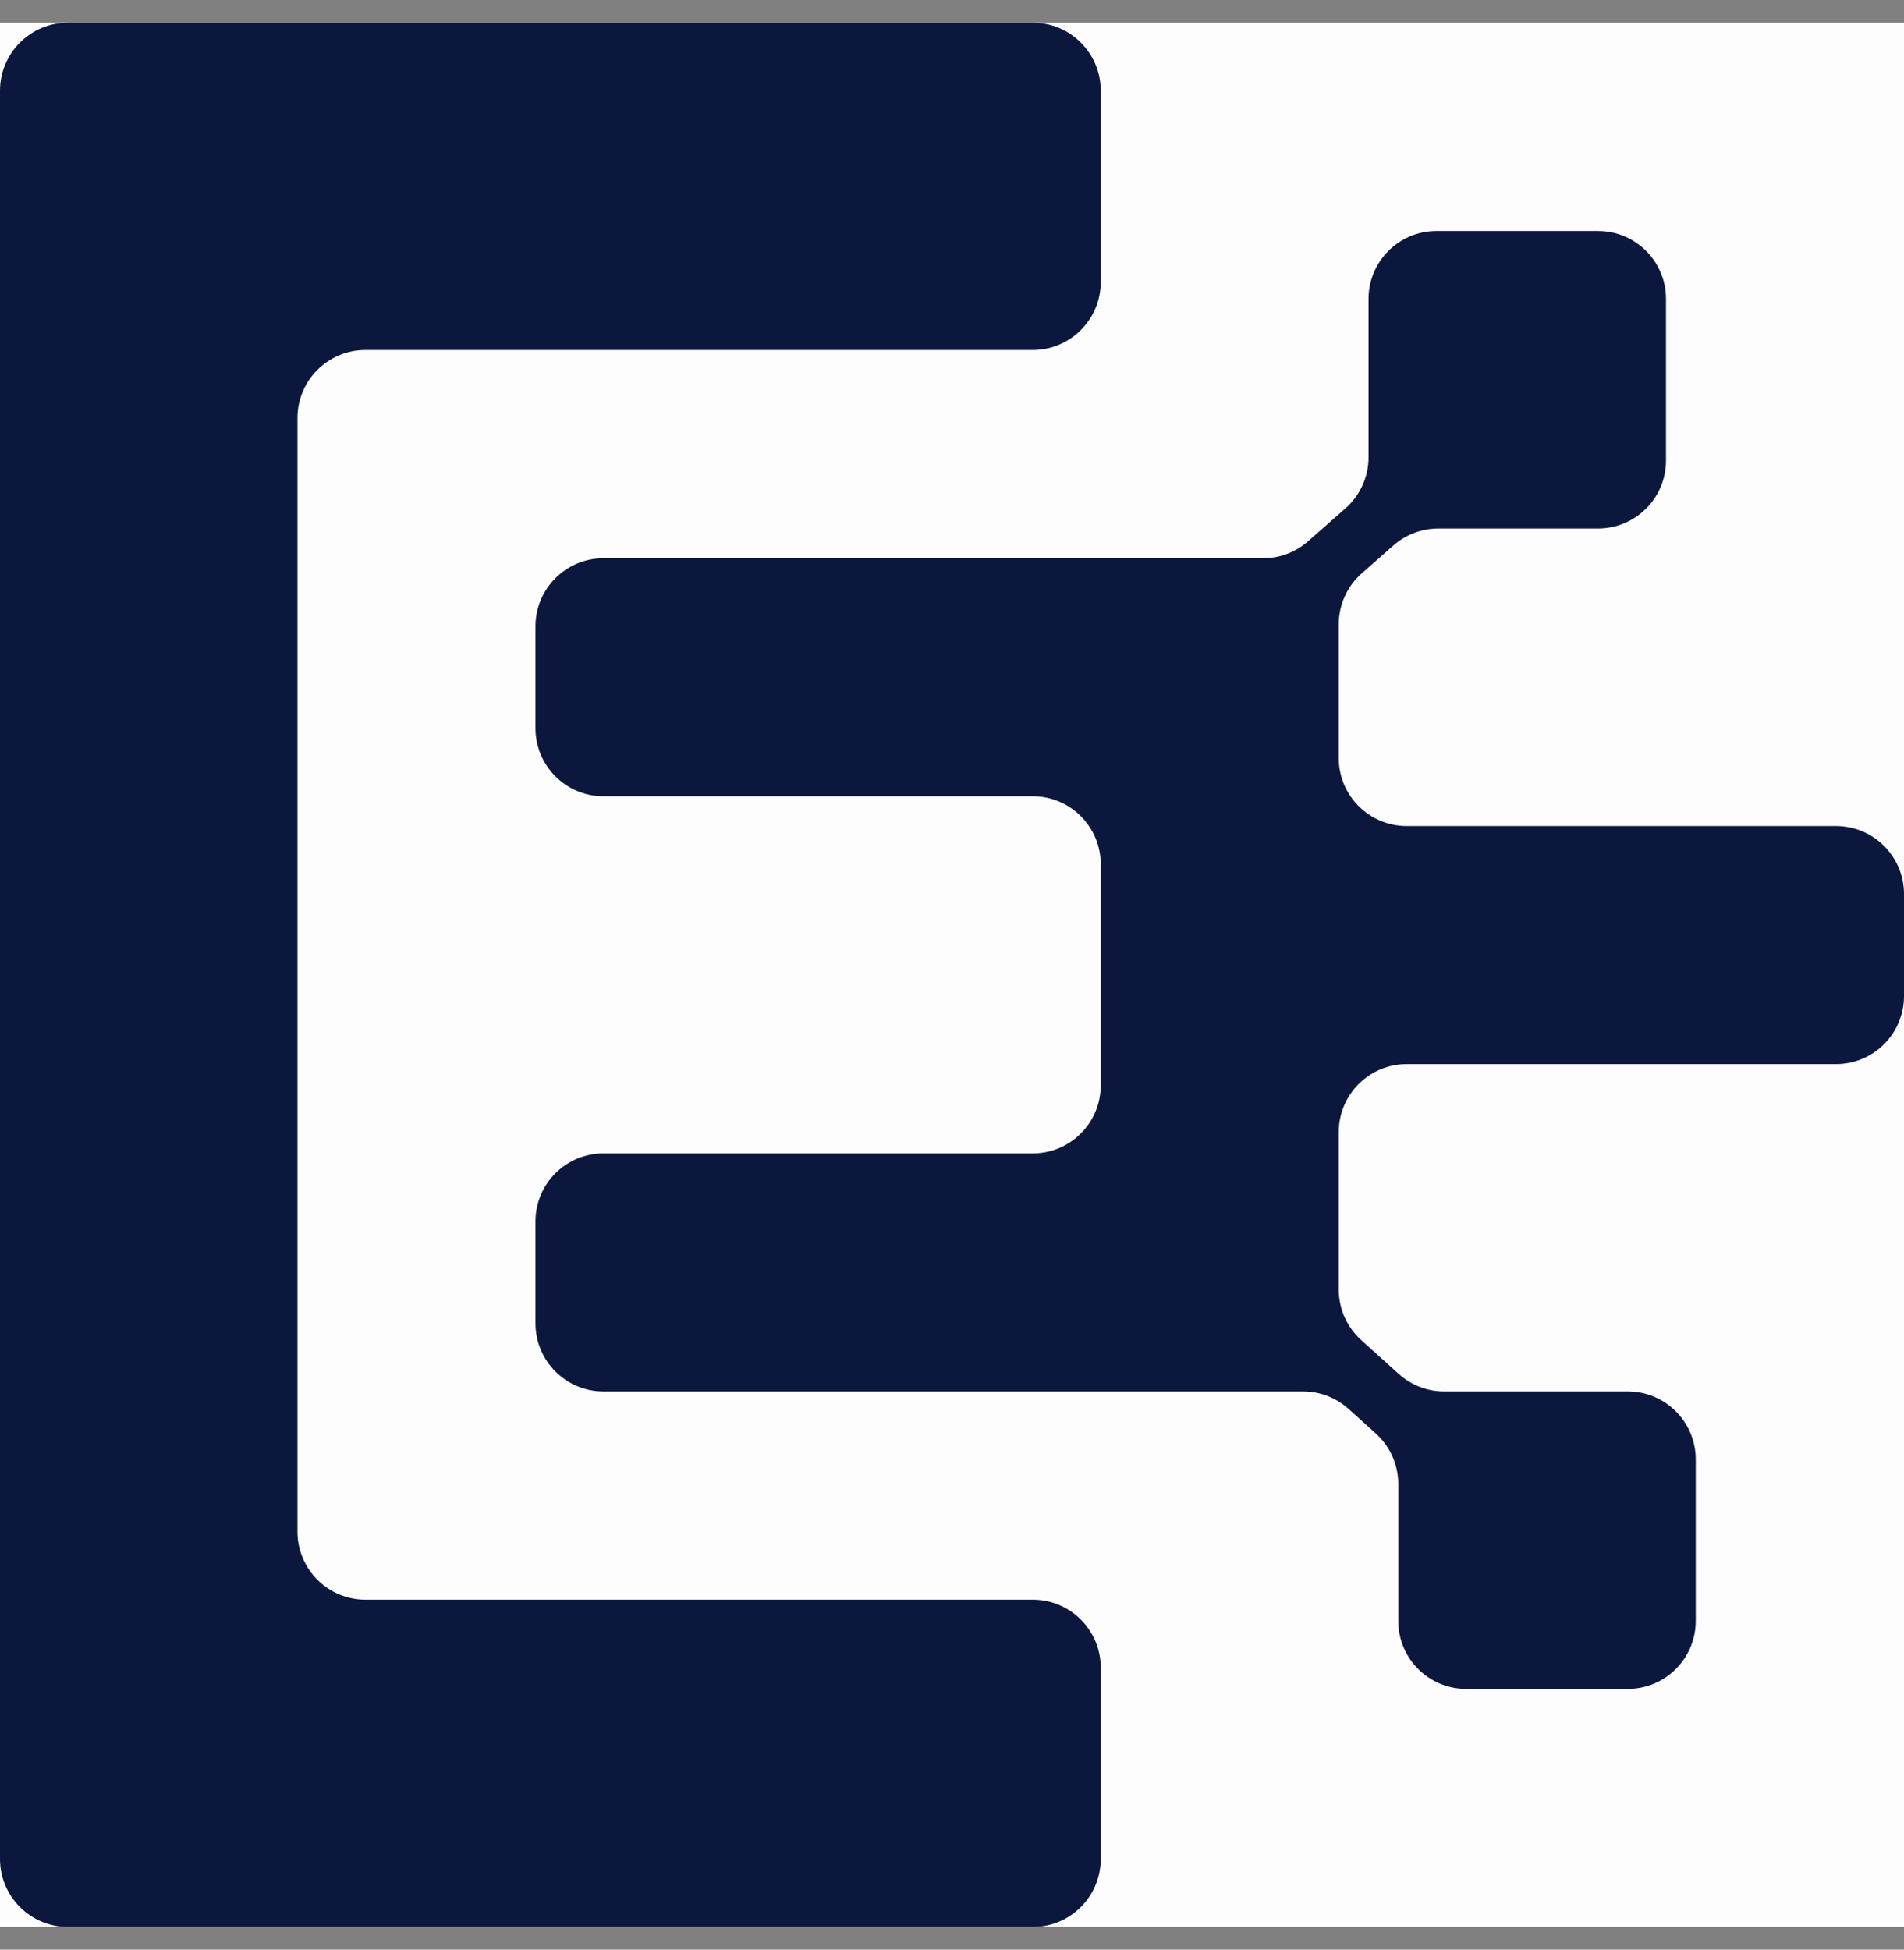
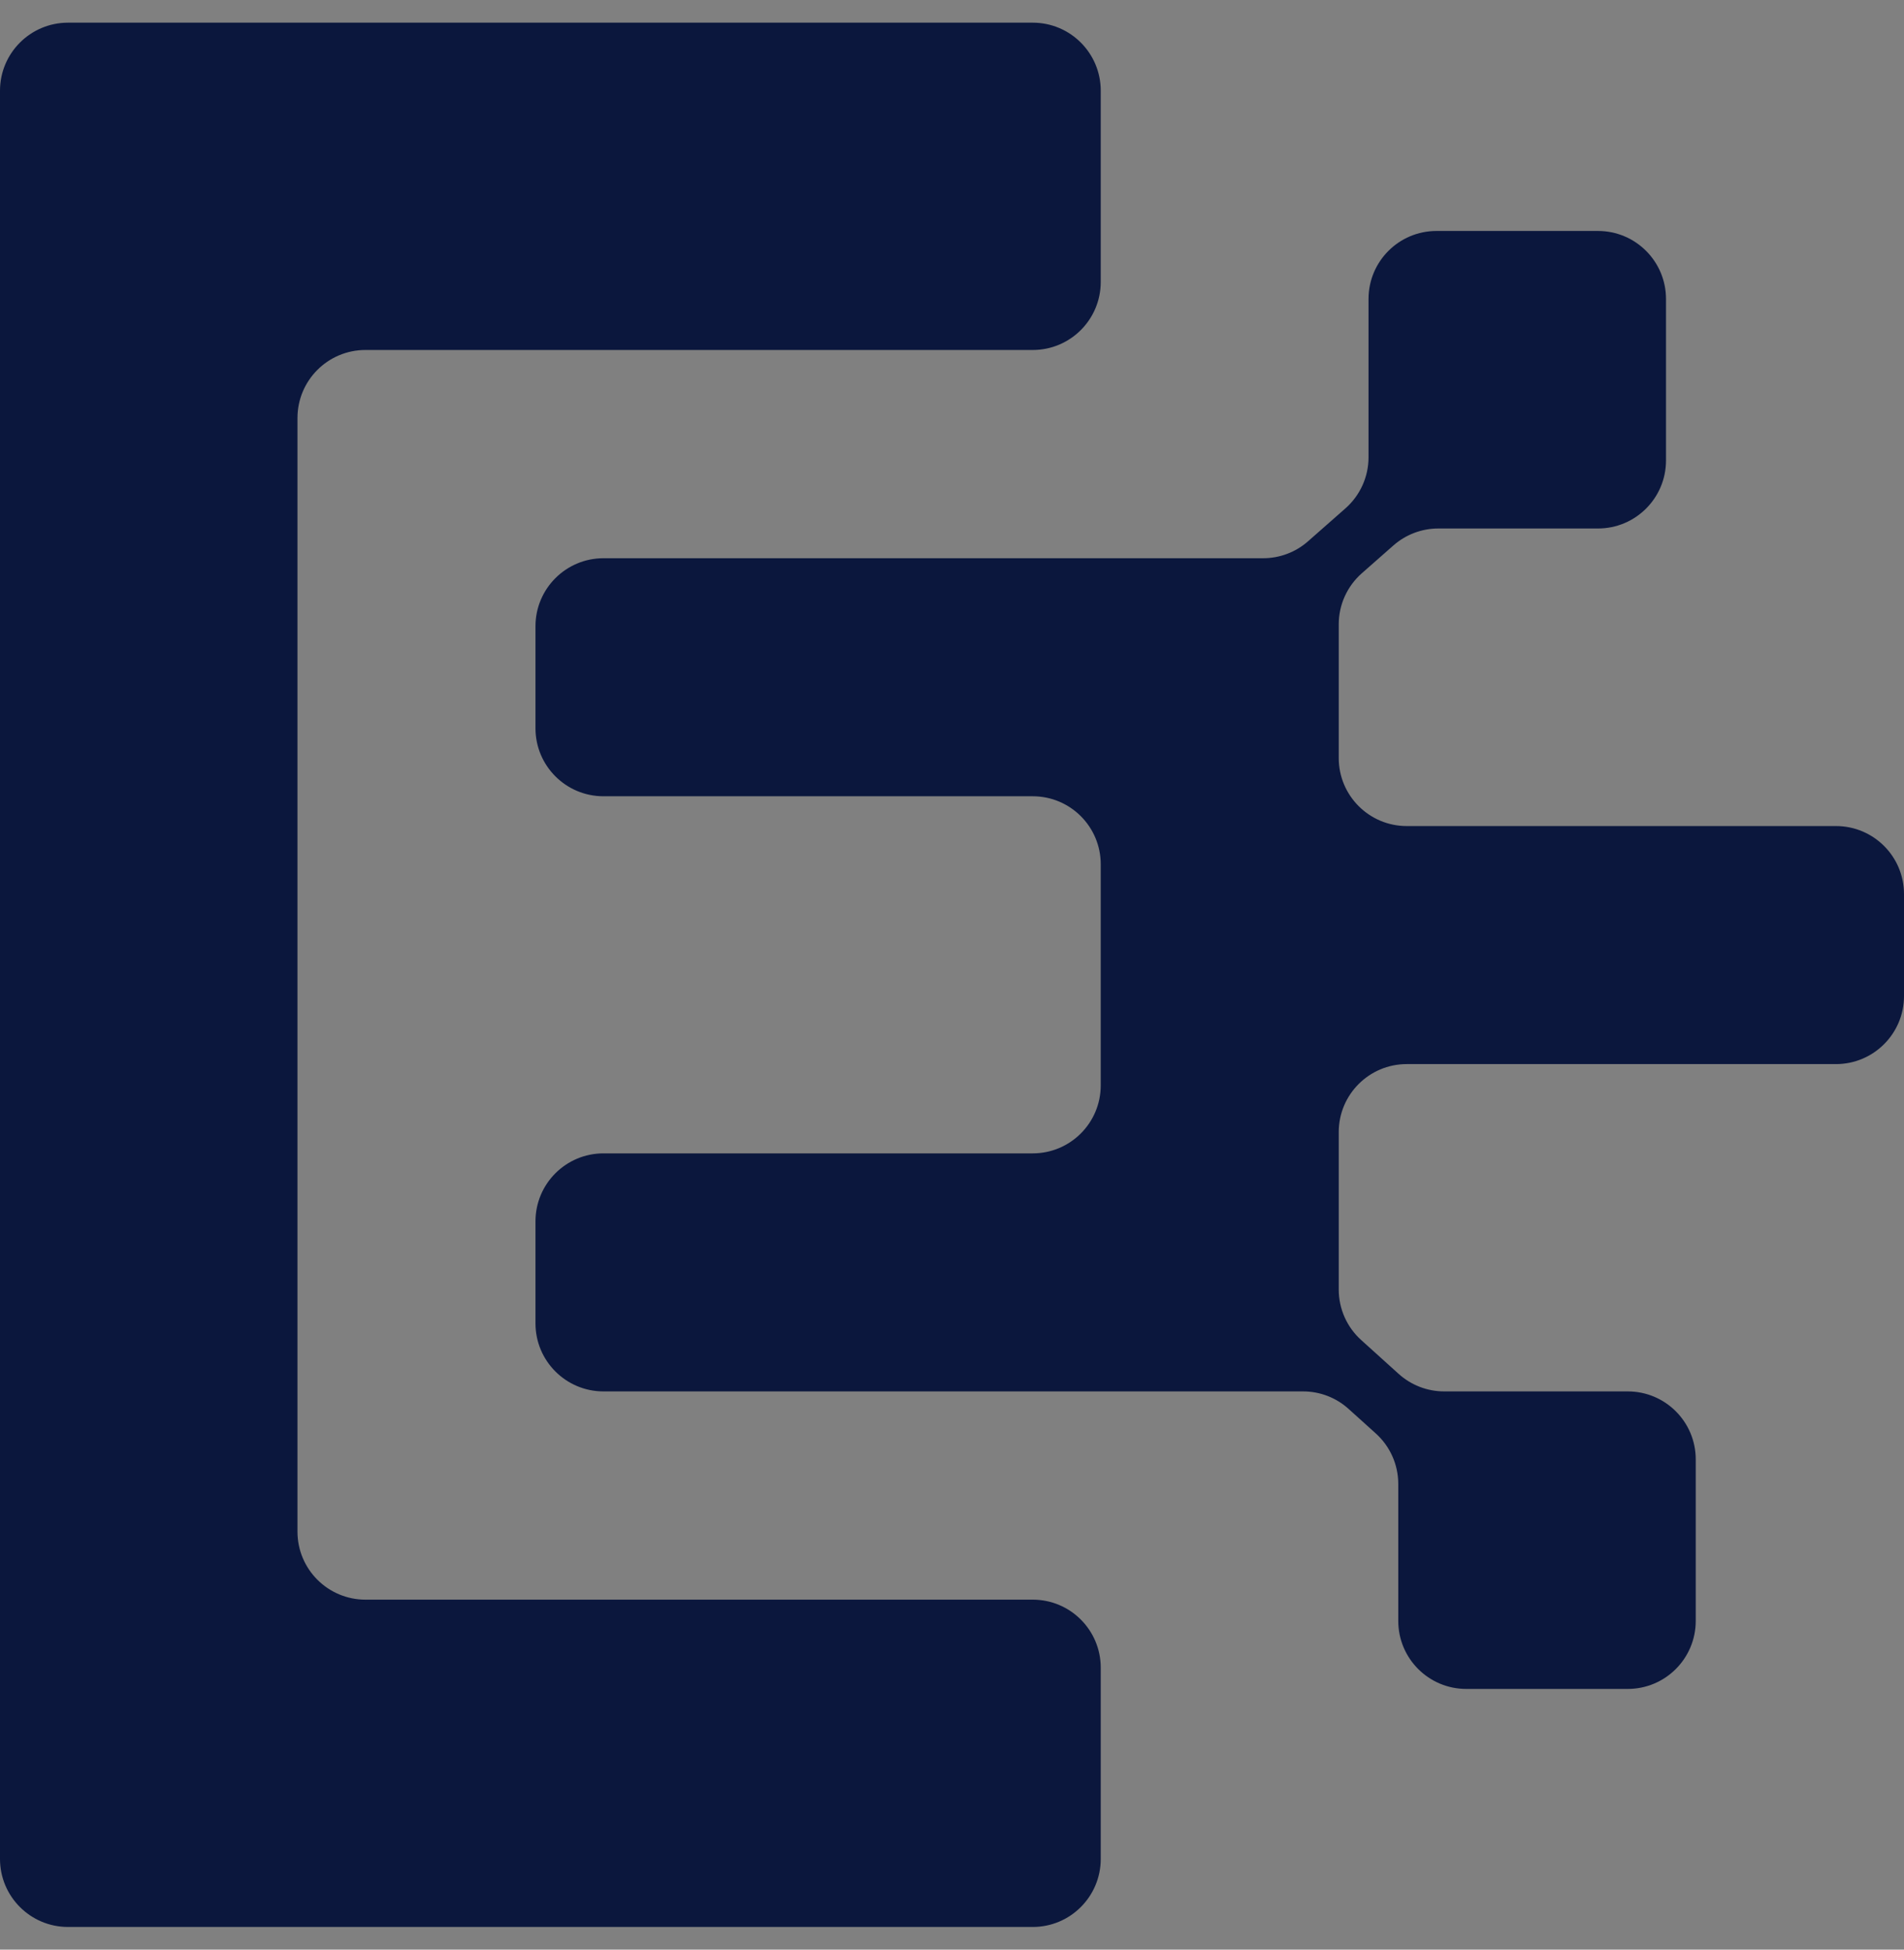
<svg xmlns="http://www.w3.org/2000/svg" width="42" height="43" viewBox="0 0 42 43" fill="none">
  <rect x="0" y="0" width="42" height="43" fill="#808080" stroke="none" />
-   <rect width="42" height="42" transform="translate(0 0.5)" fill="#FDFDFD" />
  <path d="M24.281 6.219C24.281 7.047 23.61 7.719 22.781 7.719H8.062C7.234 7.719 6.562 8.39 6.562 9.219V33.781C6.562 34.61 7.234 35.281 8.062 35.281H22.781C23.61 35.281 24.281 35.953 24.281 36.781V41C24.281 41.828 23.61 42.5 22.781 42.5H1.5C0.672 42.5 0 41.828 0 41V2C0 1.172 0.672 0.5 1.5 0.5H22.781C23.61 0.5 24.281 1.172 24.281 2V6.219ZM36.75 10.156C36.75 10.985 36.078 11.656 35.25 11.656H31.728C31.363 11.656 31.011 11.789 30.737 12.03L30.041 12.643C29.717 12.928 29.531 13.338 29.531 13.769V16.719C29.531 17.547 30.203 18.219 31.031 18.219H40.5C41.328 18.219 42 18.89 42 19.719V21.969C42 22.797 41.328 23.469 40.5 23.469H31.031C30.203 23.469 29.531 24.14 29.531 24.969V28.442C29.531 28.866 29.711 29.271 30.026 29.555L30.852 30.301C31.128 30.55 31.486 30.688 31.857 30.688H35.906C36.735 30.688 37.406 31.359 37.406 32.188V35.75C37.406 36.578 36.735 37.25 35.906 37.25H32.344C31.515 37.25 30.844 36.578 30.844 35.75V32.729C30.844 32.304 30.664 31.899 30.348 31.615L29.748 31.074C29.473 30.825 29.115 30.688 28.744 30.688H13.312C12.484 30.688 11.812 30.016 11.812 29.188V26.938C11.812 26.109 12.484 25.438 13.312 25.438H22.781C23.61 25.438 24.281 24.766 24.281 23.938V19.062C24.281 18.234 23.61 17.562 22.781 17.562H13.312C12.484 17.562 11.812 16.891 11.812 16.062V13.812C11.812 12.984 12.484 12.312 13.312 12.312H27.863C28.227 12.312 28.58 12.18 28.854 11.938L29.678 11.213C30.002 10.928 30.188 10.518 30.188 10.087V6.594C30.188 5.765 30.859 5.094 31.688 5.094H35.25C36.078 5.094 36.75 5.765 36.75 6.594V10.156Z" fill="#0B173D" />
</svg>